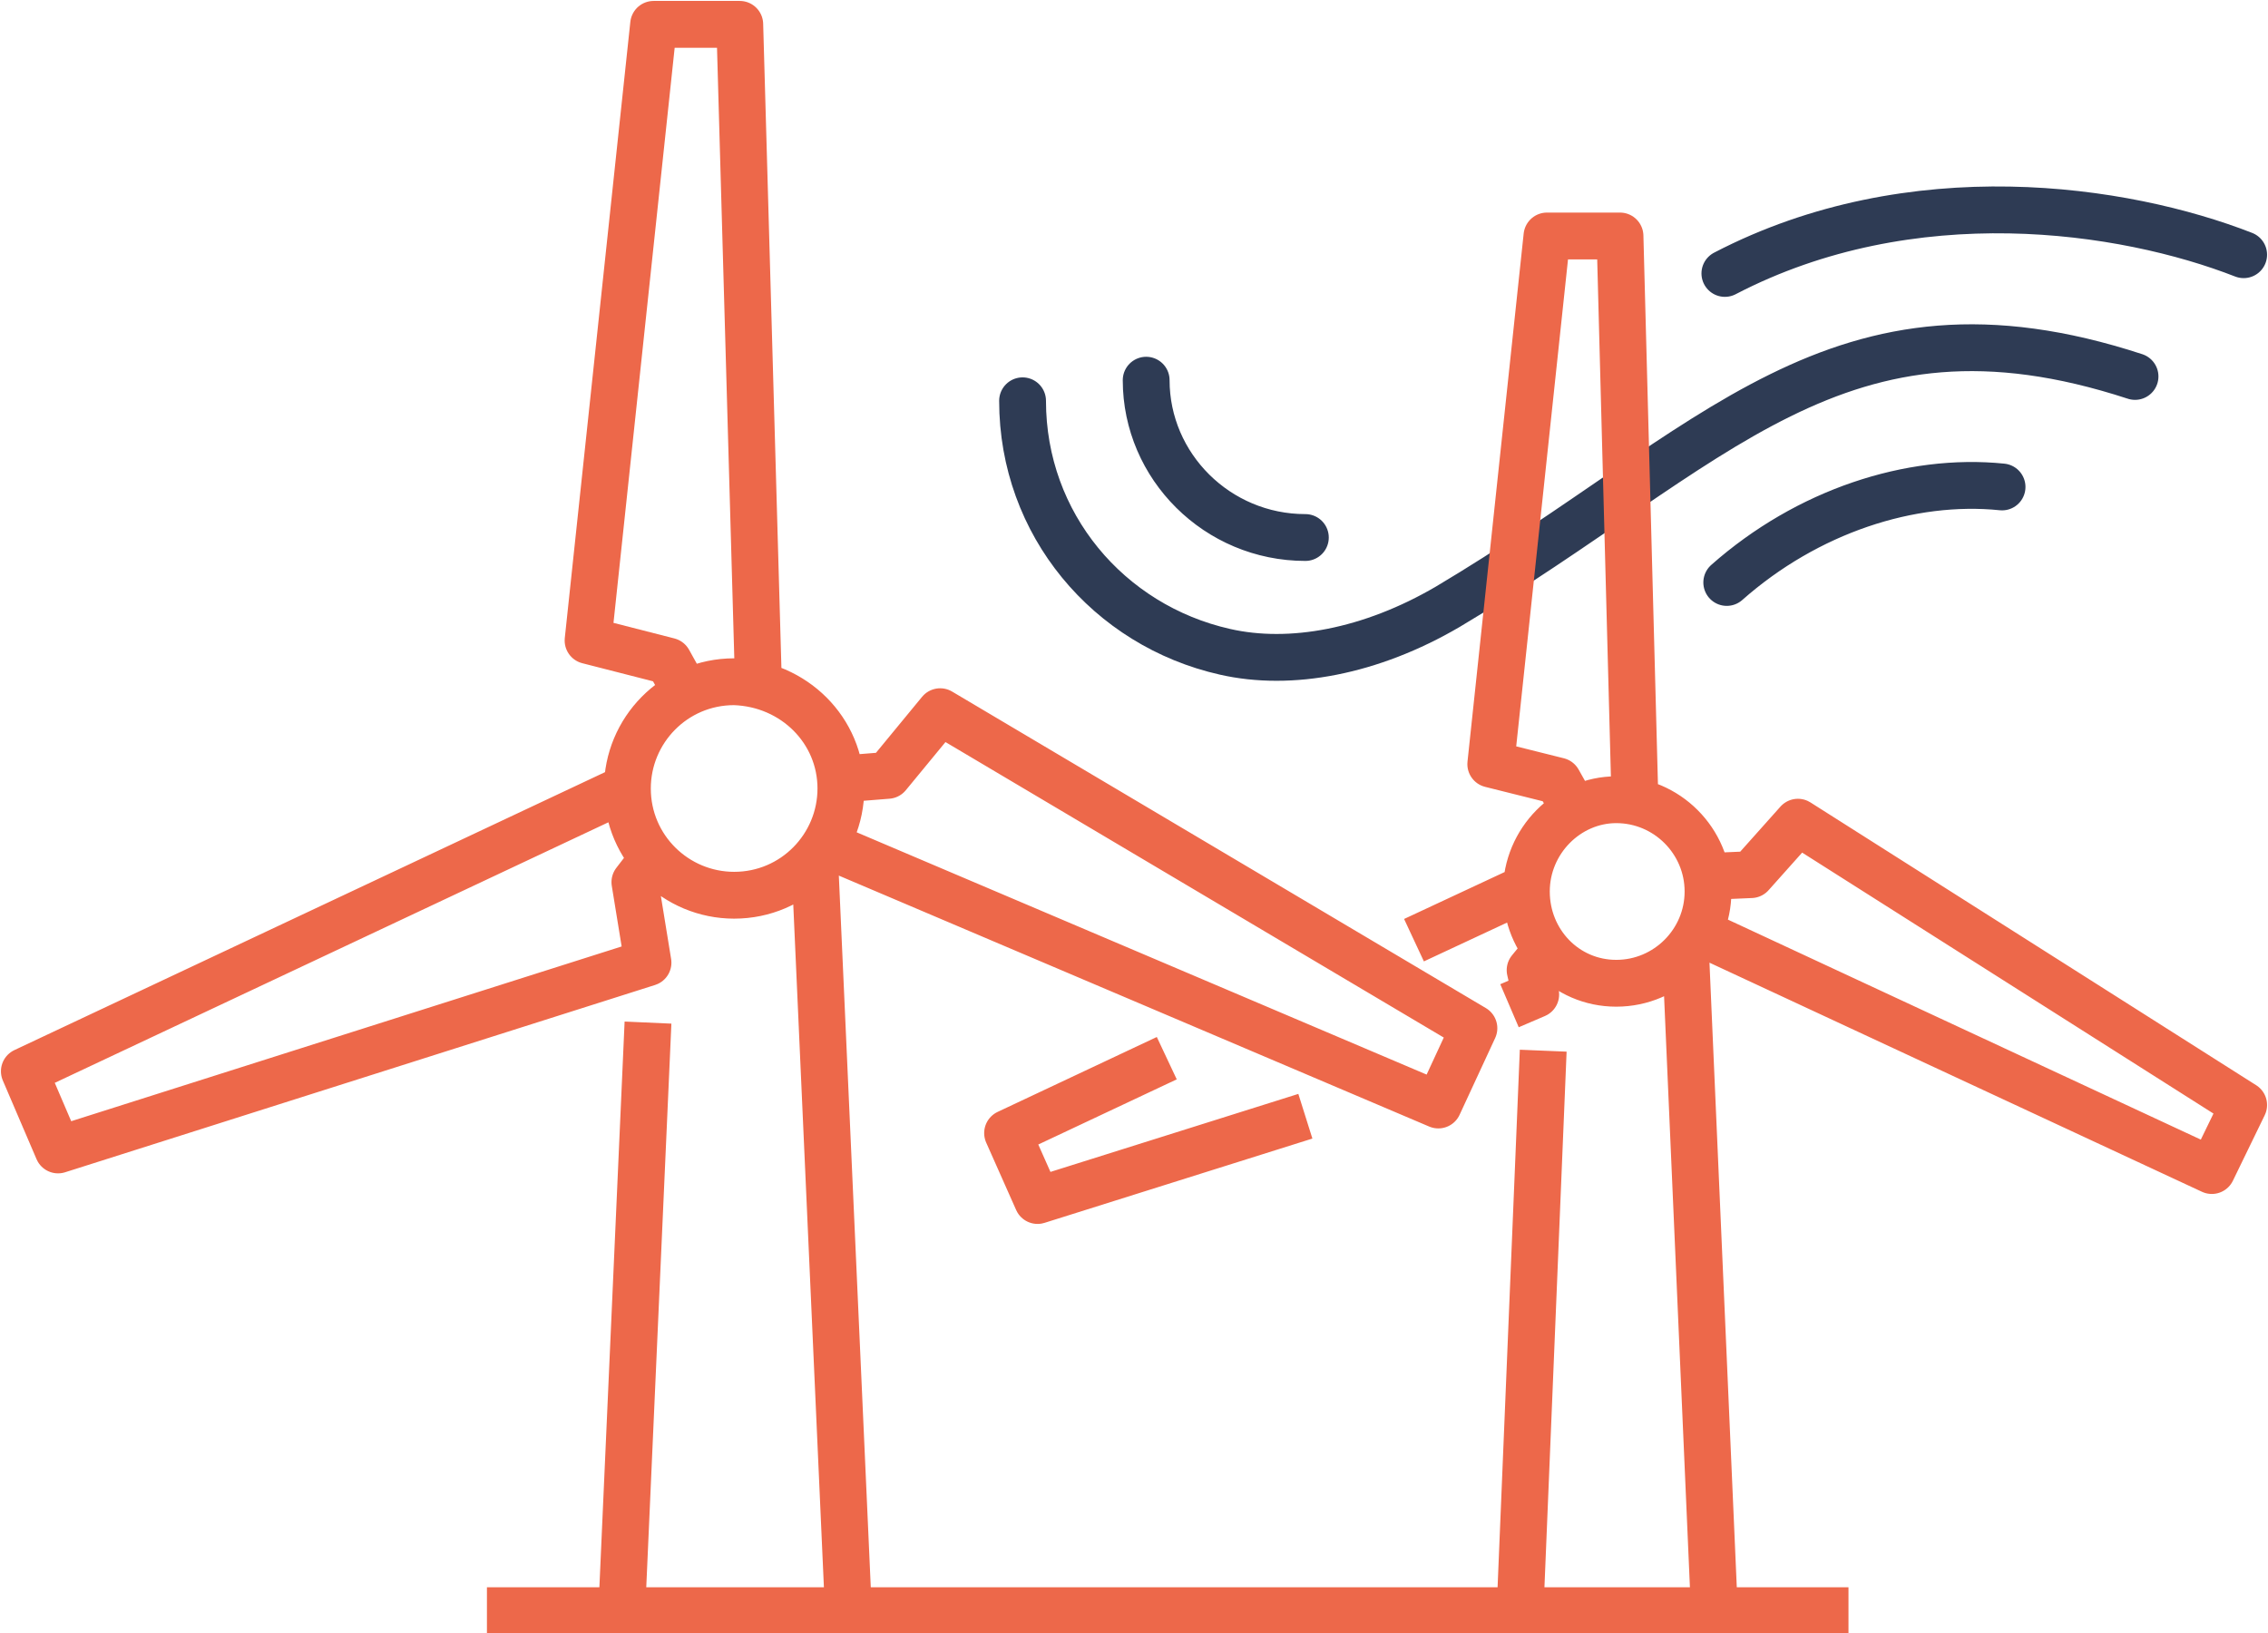
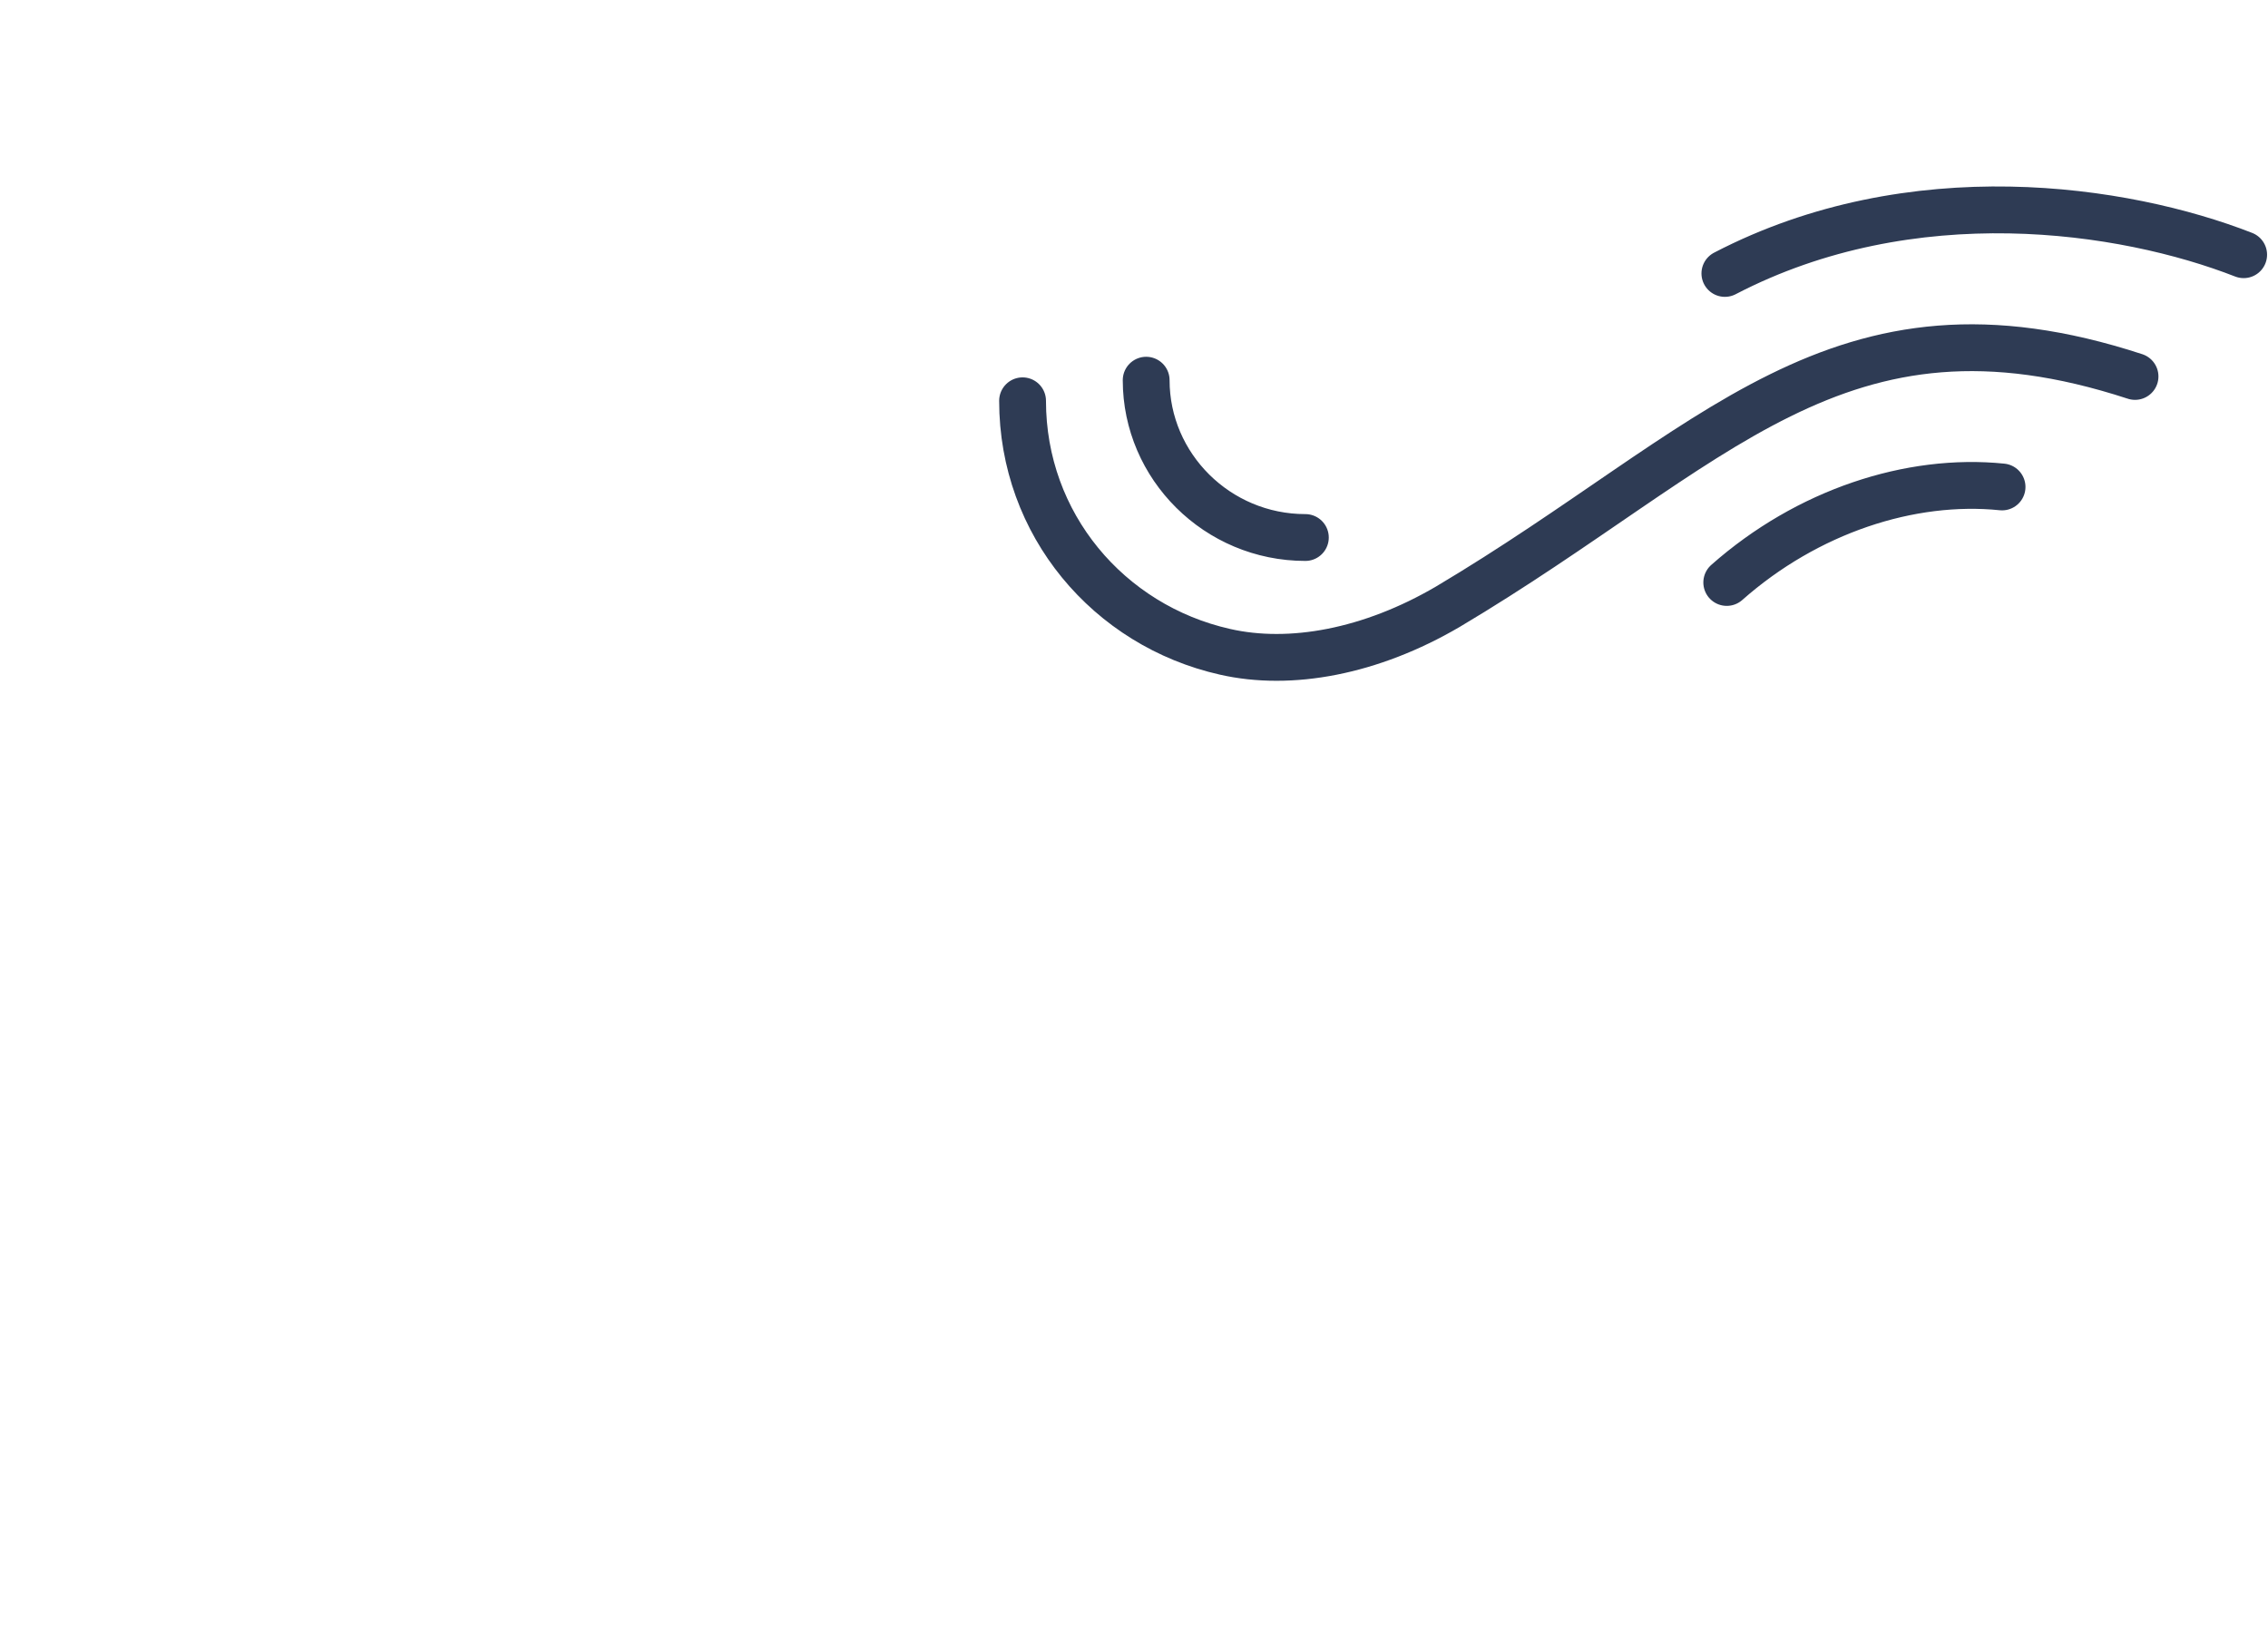
<svg xmlns="http://www.w3.org/2000/svg" version="1.1" id="Livello_1" x="0px" y="0px" viewBox="0 0 121.1 87.2" style="enable-background:new 0 0 121.1 87.2;" xml:space="preserve">
  <style type="text/css">
	.st0{fill:none;stroke:#2E3B54;stroke-width:2.5;stroke-linecap:round;stroke-linejoin:round;stroke-miterlimit:10;}
	.st1{fill:none;stroke:#ED684A;stroke-width:2.5;}
	.st2{fill:none;stroke:#ED684A;stroke-width:2.5;stroke-linejoin:round;}
</style>
  <g>
    <path class="st0" d="M119.8,13.6c-6.4-2.5-17.7-4.2-27.7,1 M114,20.1c-15.9-5.2-22.4,3.8-36.7,12.3c-4.1,2.4-8.4,3.2-11.9,2.4   c-6.2-1.4-10.8-6.8-10.8-13.4 M61.2,20.3c0,4.6,3.8,8.4,8.5,8.4 M106.9,26c-4.9-0.5-10.4,1.3-14.7,5.1" />
-     <line class="st1" x1="26" y1="86" x2="98.7" y2="86" />
-     <path class="st2" d="M82.6,50.7l-0.9,1.1l0.3,1.3l-1.4,0.6 M69.7,59.6l-14.3,4.5l-1.6-3.6l8.5-4 M75.5,50.2l6-2.8 M91.2,46.8   l2.3-0.1l2.5-2.8L119.8,59l-1.7,3.5L90.8,49.8 M84.1,43.3l-0.9-1.6l-3.6-0.9l3-28.2h3.9l0.8,30.2 M91.2,47.6c0,2.7-2.2,4.9-4.9,4.9   c-2.7,0-4.8-2.2-4.8-4.9c0-2.7,2.2-4.9,4.8-4.9C89,42.7,91.2,44.9,91.2,47.6z M81.2,85.1l1.2-29 M90,50.8l1.5,34.3 M34.9,45.8   l-1,1.3l0.7,4.3L3.1,61.4l-1.8-4.2L33.6,42 M44.9,41.6l2.5-0.2l2.8-3.4l28.5,16.9L76.8,59L44.1,45.1 M36.7,37.1l-1-1.8l-4.3-1.1   l3.5-32.9h4.6l1,35.3 M44.9,42.1c0,3.1-2.5,5.7-5.7,5.7c-3.1,0-5.7-2.5-5.7-5.7c0-3.1,2.5-5.7,5.7-5.7C42.4,36.5,44.9,39,44.9,42.1   z M33.2,86l1.4-31.4 M43.5,45.9L45.3,86" />
  </g>
</svg>